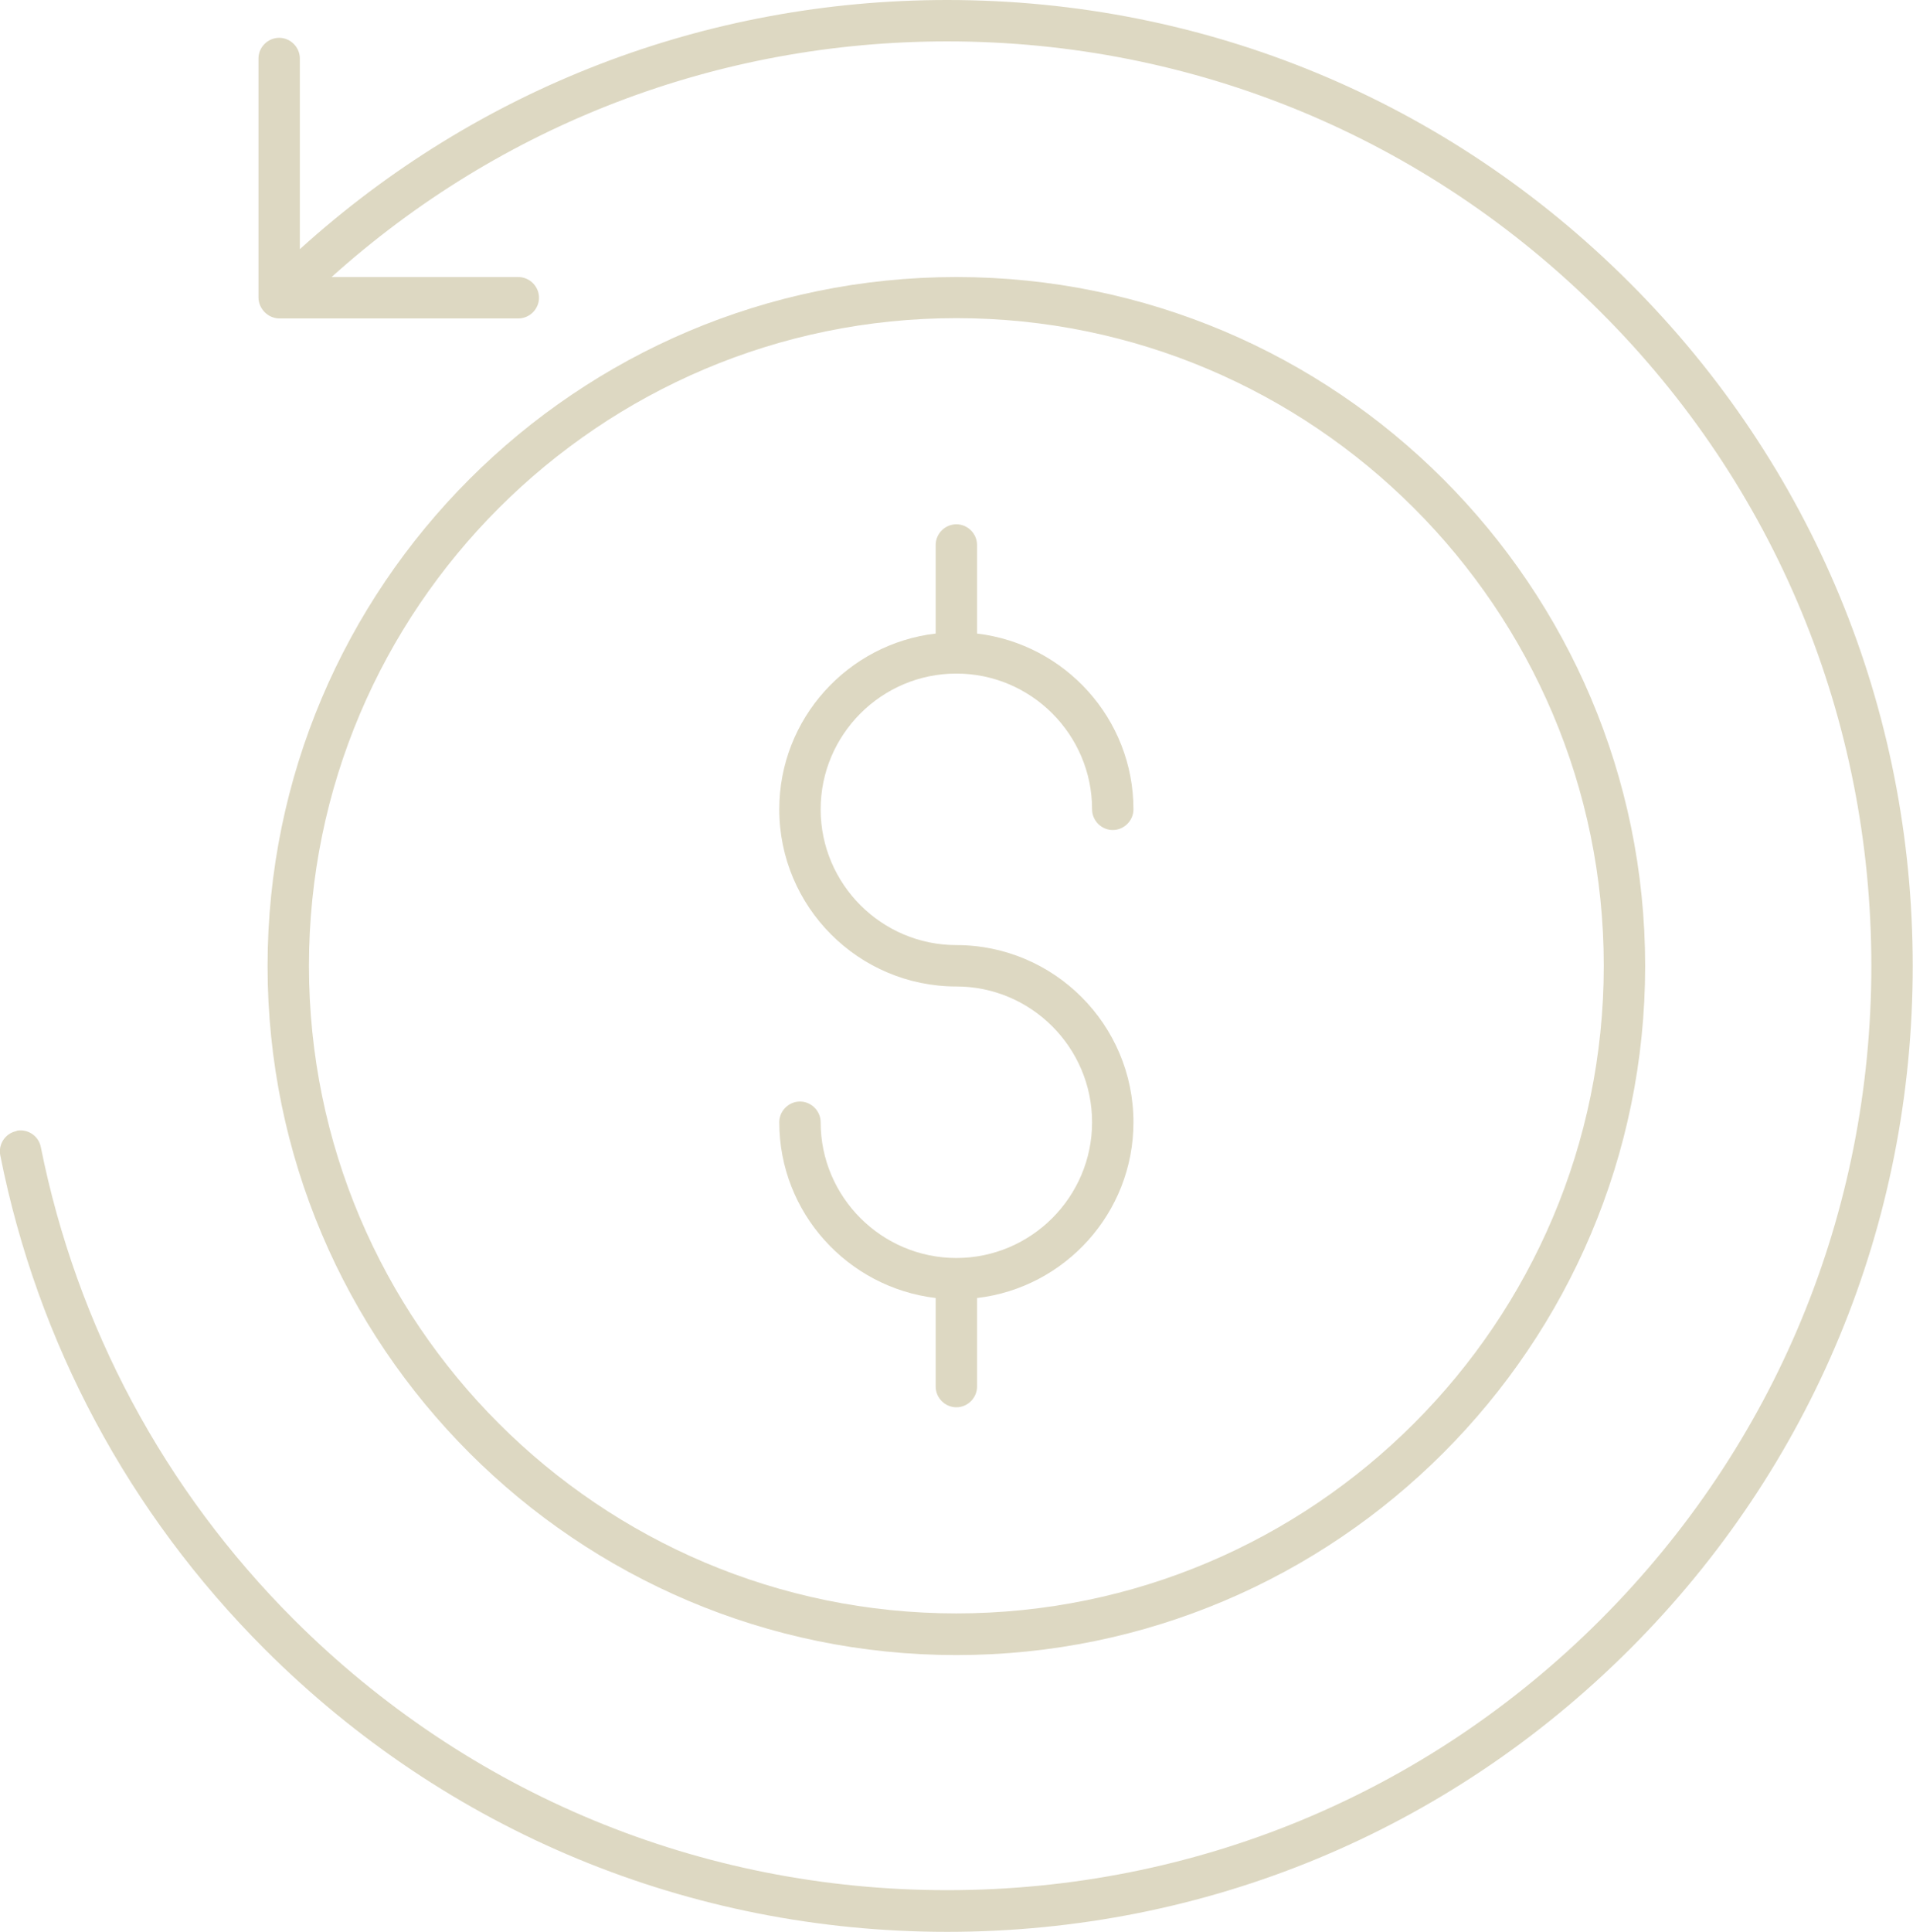
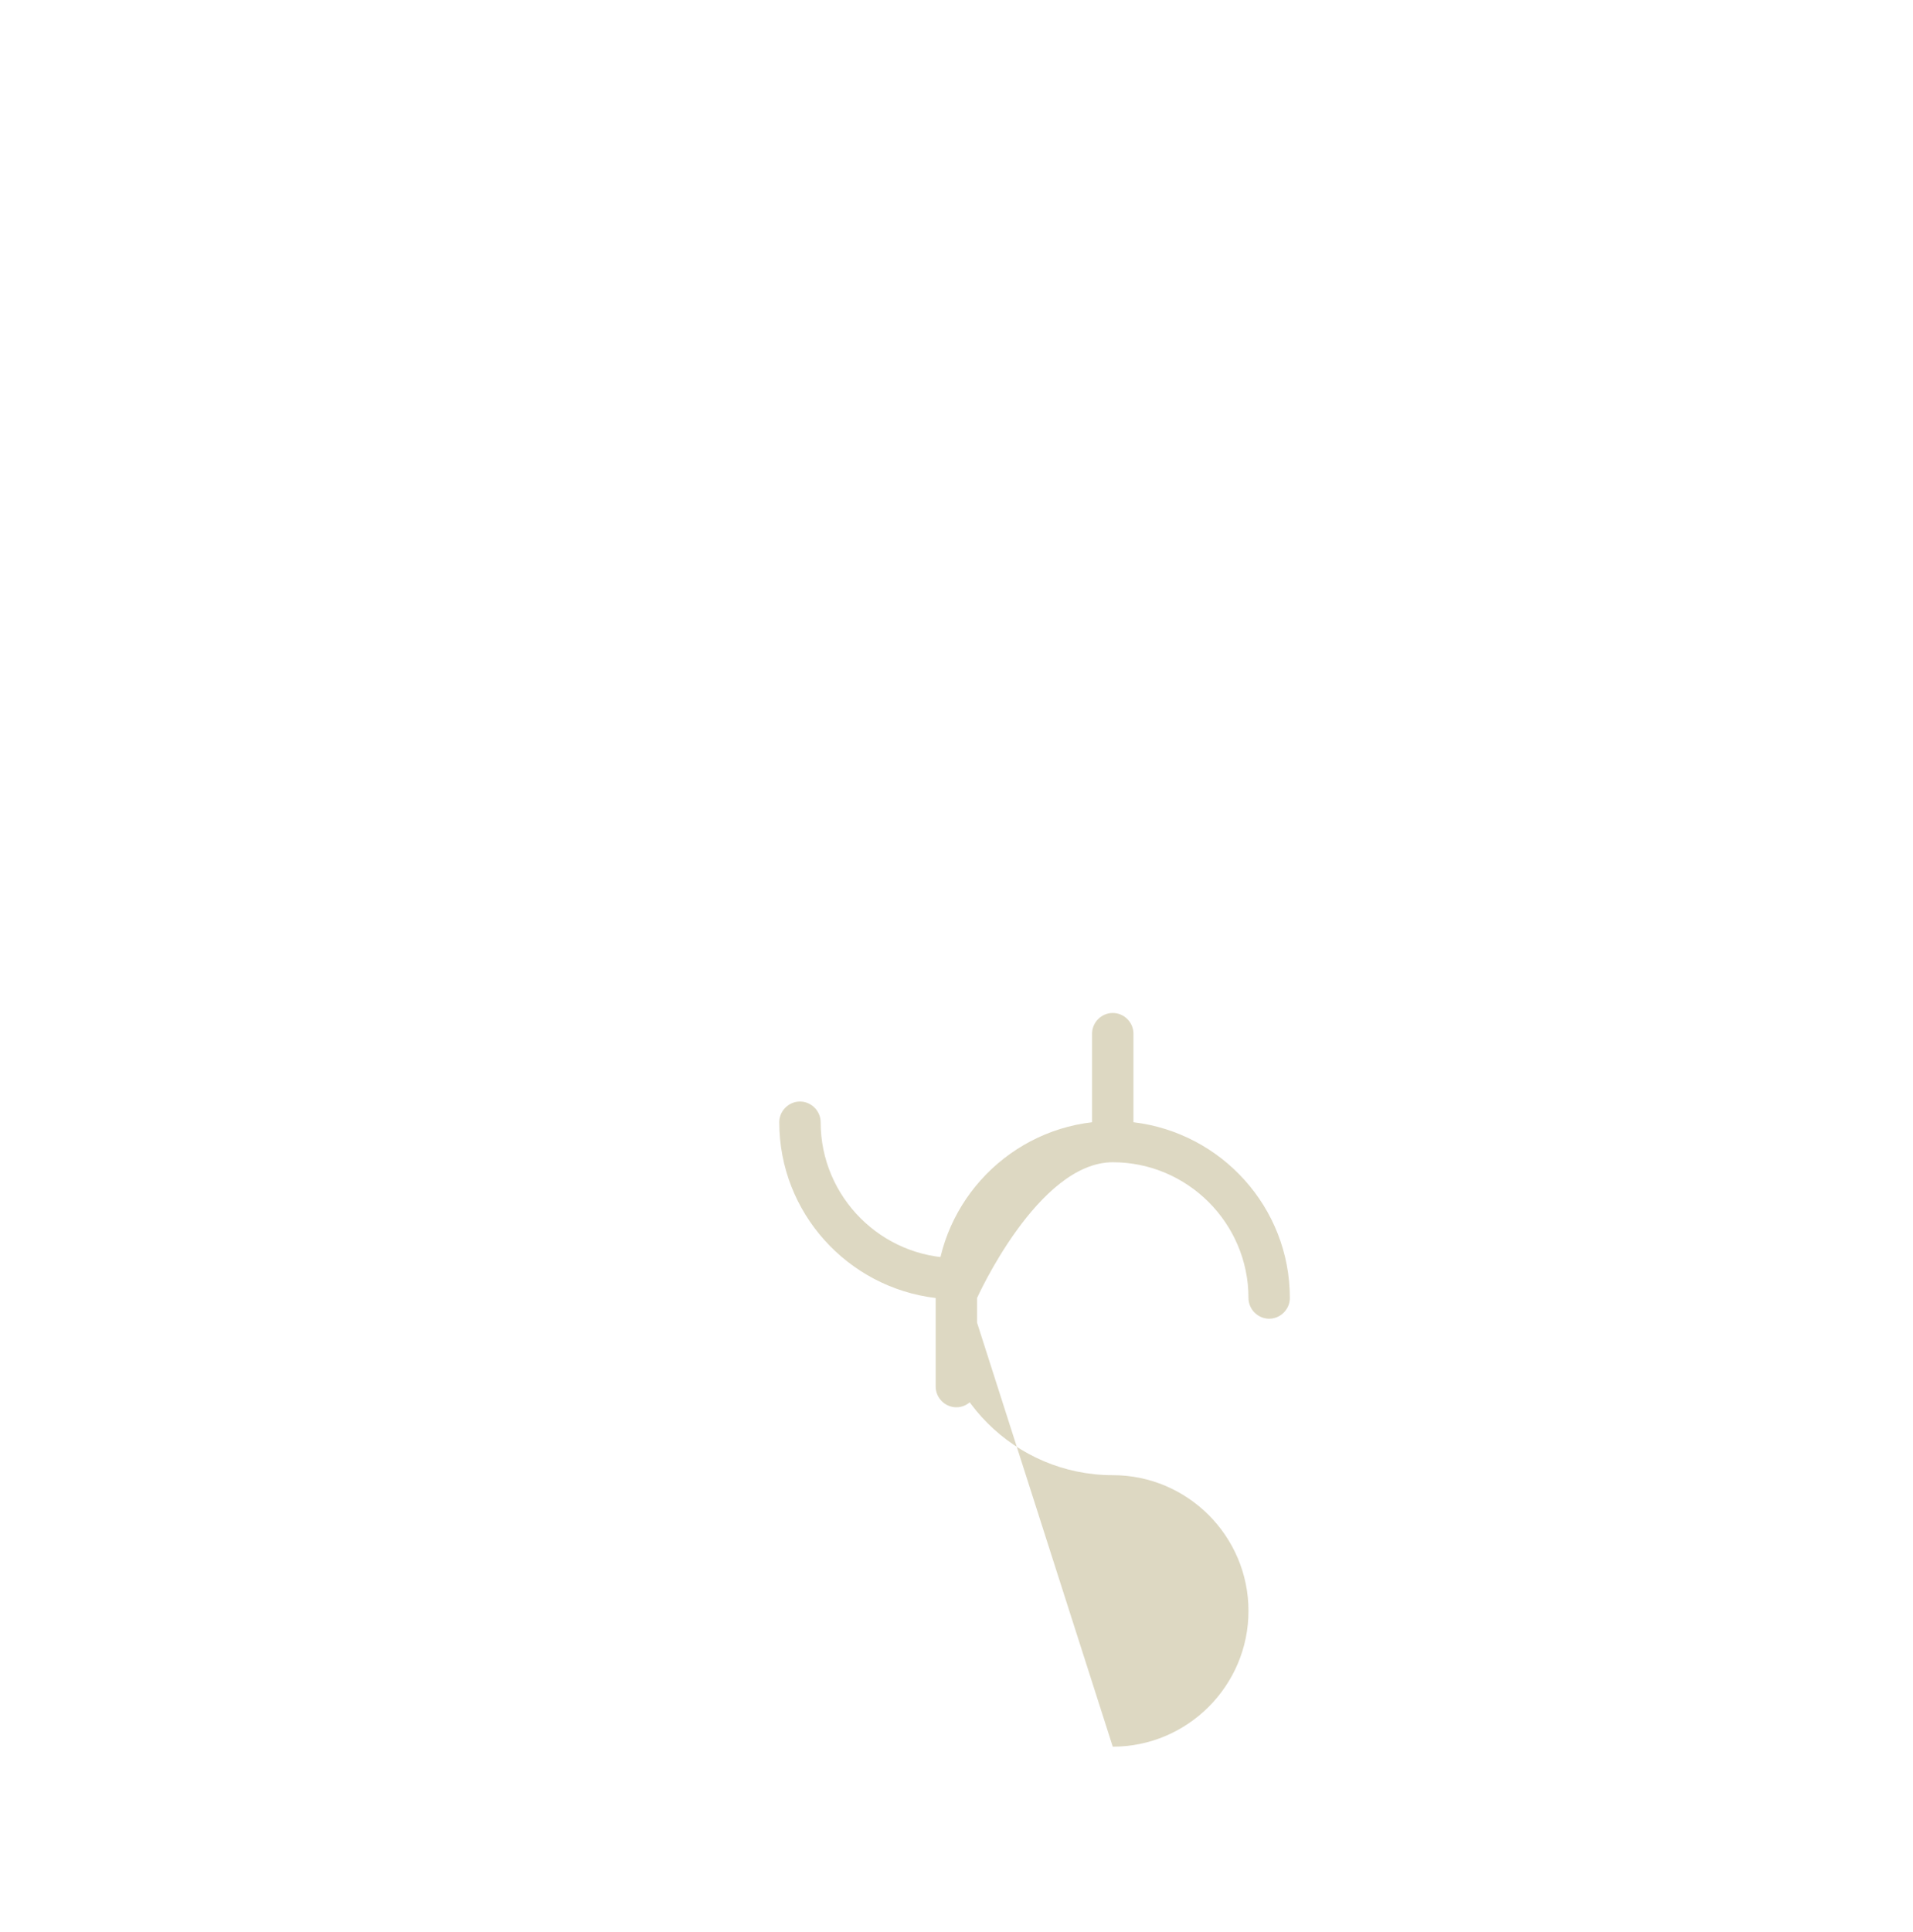
<svg xmlns="http://www.w3.org/2000/svg" id="Layer_2" viewBox="0 0 69.35 70.01">
  <defs>
    <style>.cls-1{fill:#ddd8c2;}</style>
  </defs>
  <g id="Layer_2-2">
-     <path class="cls-1" d="M.6,40.99c-.41.08-.67.48-.59.88,1.35,6.79,4.66,12.97,9.58,17.89,6.61,6.61,15.4,10.25,24.75,10.25s18.14-3.64,24.75-10.25c6.61-6.61,10.25-15.4,10.25-24.75s-3.64-18.14-10.25-24.75C52.48,3.64,43.69,0,34.34,0c-8.76,0-17.03,3.2-23.47,9.03V2.12c0-.41-.34-.75-.75-.75s-.75.34-.75.75v8.66c0,.1.02.19.06.29.08.18.22.33.41.41.09.04.19.06.29.06h8.66c.41,0,.75-.34.75-.75s-.34-.75-.75-.75h-6.77C18.16,4.52,26.02,1.5,34.34,1.5c8.95,0,17.36,3.49,23.69,9.81s9.81,14.74,9.81,23.69-3.49,17.36-9.81,23.69-14.74,9.81-23.69,9.81-17.36-3.49-23.69-9.81c-4.7-4.7-7.87-10.62-9.17-17.12-.08-.41-.48-.67-.88-.59Z" />
-     <path class="cls-1" d="M34.67,59.98c13.77,0,24.97-11.2,24.97-24.97s-11.2-24.97-24.97-24.97-24.97,11.2-24.97,24.97,11.2,24.97,24.97,24.97ZM34.67,11.53c12.94,0,23.47,10.53,23.47,23.47s-10.53,23.47-23.47,23.47-23.47-10.53-23.47-23.47,10.53-23.47,23.47-23.47Z" />
-     <path class="cls-1" d="M34.67,45.59c-2.71,0-4.92-2.21-4.92-4.92,0-.41-.34-.75-.75-.75s-.75.34-.75.75c0,3.28,2.48,5.99,5.67,6.37v3.21c0,.41.34.75.75.75s.75-.34.75-.75v-3.21c3.18-.37,5.67-3.08,5.67-6.37,0-3.54-2.88-6.42-6.42-6.42-2.71,0-4.92-2.21-4.92-4.92s2.21-4.92,4.92-4.92,4.92,2.21,4.92,4.92c0,.41.34.75.75.75s.75-.34.75-.75c0-3.28-2.48-5.99-5.67-6.37v-3.21c0-.41-.34-.75-.75-.75s-.75.34-.75.75v3.21c-3.18.37-5.67,3.08-5.67,6.37,0,3.54,2.88,6.42,6.42,6.42,2.71,0,4.92,2.21,4.92,4.92s-2.21,4.92-4.92,4.92Z" />
+     <path class="cls-1" d="M34.67,45.59c-2.71,0-4.92-2.21-4.92-4.92,0-.41-.34-.75-.75-.75s-.75.34-.75.75c0,3.28,2.48,5.99,5.67,6.37v3.21c0,.41.34.75.75.75s.75-.34.75-.75v-3.21s2.21-4.92,4.92-4.92,4.92,2.21,4.92,4.92c0,.41.34.75.75.75s.75-.34.75-.75c0-3.28-2.48-5.99-5.67-6.37v-3.21c0-.41-.34-.75-.75-.75s-.75.34-.75.75v3.21c-3.18.37-5.67,3.08-5.67,6.37,0,3.54,2.88,6.42,6.42,6.42,2.71,0,4.92,2.21,4.92,4.92s-2.21,4.92-4.92,4.92Z" />
  </g>
</svg>